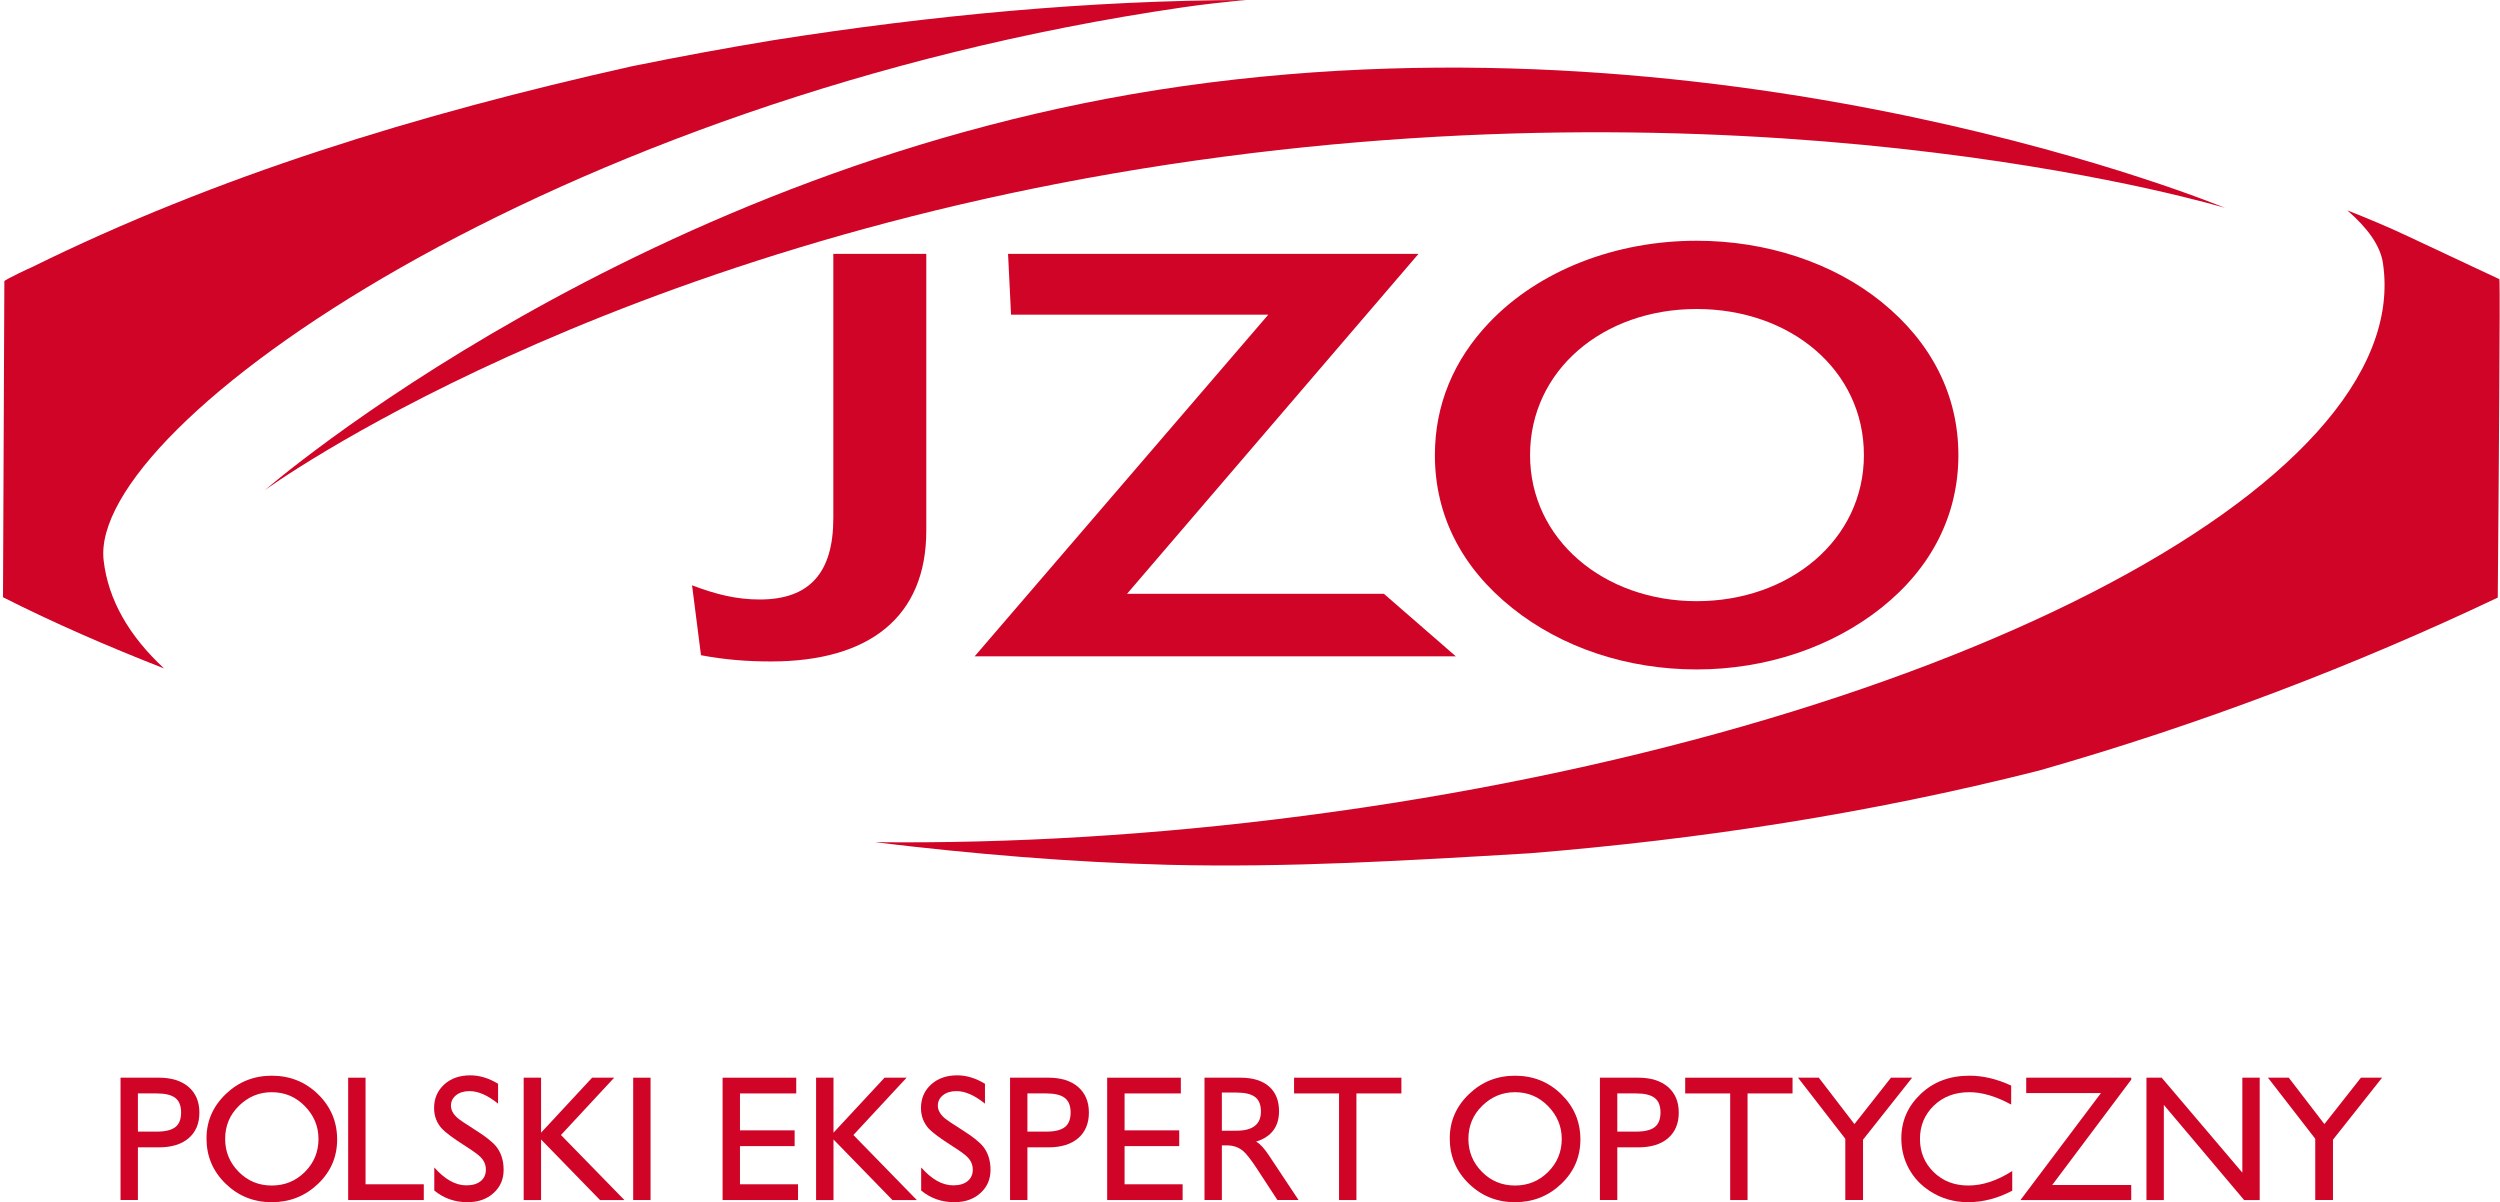
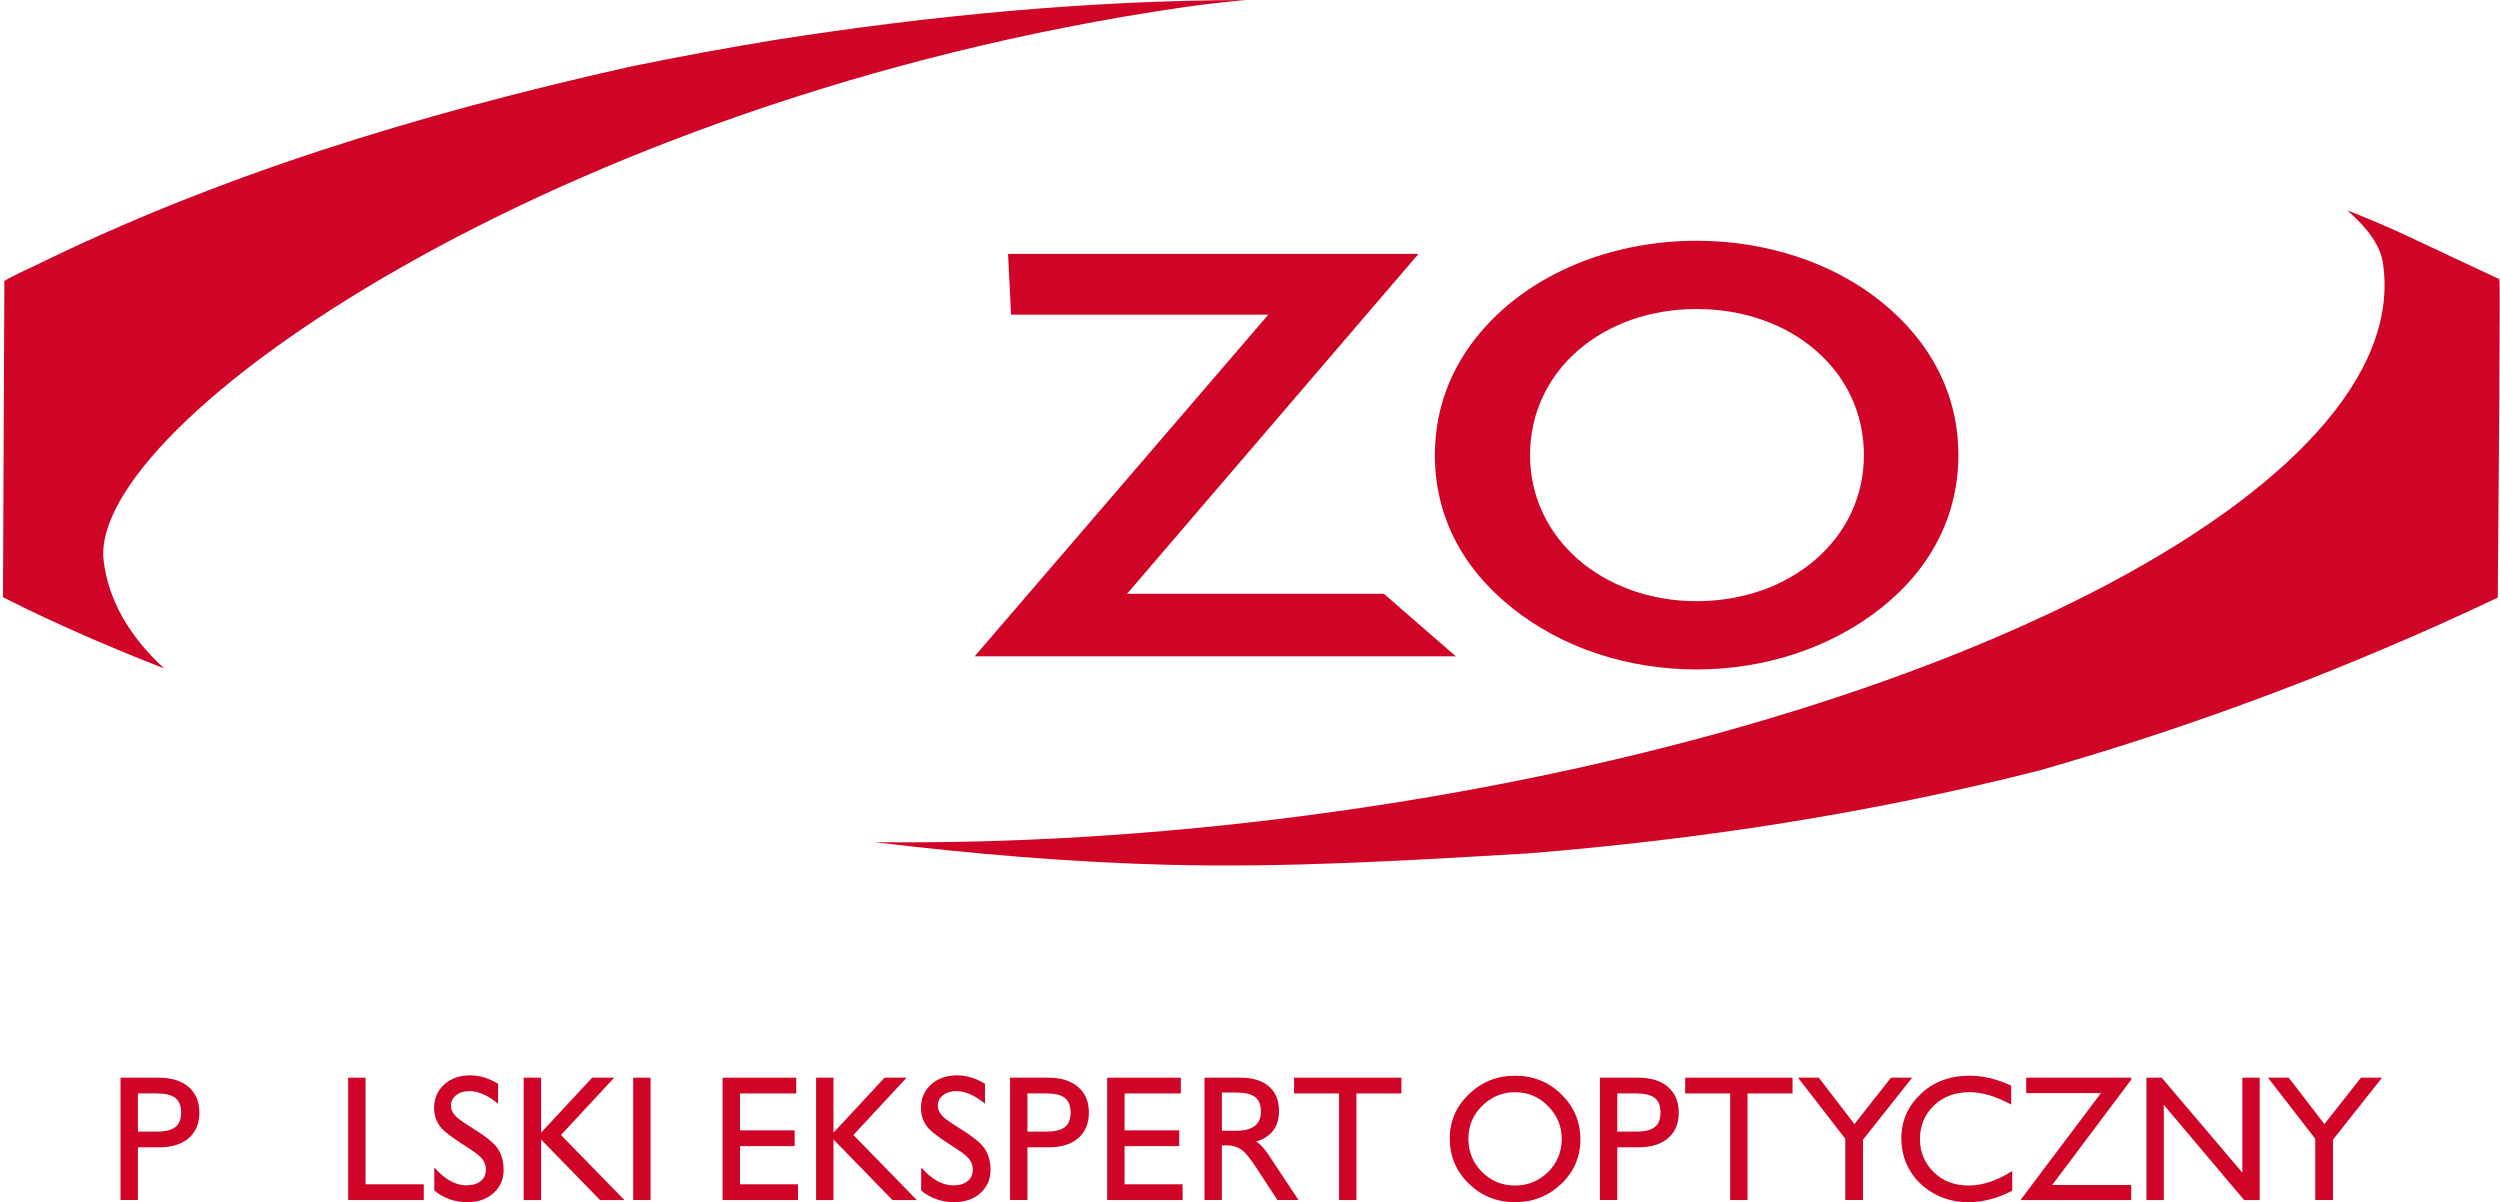
<svg xmlns="http://www.w3.org/2000/svg" width="183" height="88" viewBox="0 0 183 88" fill="none">
  <path fill-rule="evenodd" clip-rule="evenodd" d="M7.585 41.015C6.447 31.045 40.548 7.258 86.517 0.547C88.037 0.323 89.603 0.153 91.191 3.05176e-05C79.659 0.031 68.168 1.124 56.626 2.94C53.109 3.521 49.682 4.153 46.218 4.859C30.434 8.395 15.869 12.881 2.33 19.559C2.251 19.582 0.383 20.46 0.319 20.582L0.22 43.719C3.904 45.582 7.886 47.317 12.009 48.929C9.464 46.567 7.919 43.922 7.585 41.015Z" fill="#D00426" />
  <path fill-rule="evenodd" clip-rule="evenodd" d="M182.956 20.437L176.334 17.33C174.865 16.632 173.352 16.005 171.819 15.396C173.316 16.692 174.244 17.992 174.43 19.255C176.882 35.593 141.567 53.707 95.496 59.711C84.515 61.146 73.89 61.758 64.035 61.647C71.2 62.514 78.317 63.112 85.478 63.303C94.324 63.524 103.036 62.992 111.976 62.46C124.485 61.44 136.746 59.568 149.229 56.413C161.171 53.01 172.42 48.687 182.836 43.745C182.836 43.745 182.96 29.391 182.975 23.211V21.551C182.97 20.855 182.966 20.45 182.956 20.437Z" fill="#D00426" />
-   <path fill-rule="evenodd" clip-rule="evenodd" d="M19.394 35.875C19.394 35.875 43.953 17.926 87.528 11.749C131.102 5.567 162.878 15.22 162.878 15.22C162.878 15.22 127.509 0.499 86.592 6.304C46.931 11.929 19.394 35.875 19.394 35.875Z" fill="#D00426" />
-   <path fill-rule="evenodd" clip-rule="evenodd" d="M56.428 48.419C54.741 48.419 53.053 48.295 51.312 47.962L50.659 42.844C52.401 43.511 53.925 43.883 55.61 43.883C59.259 43.883 60.999 41.929 60.999 37.934V18.581H67.805V38.847C67.805 45.132 63.668 48.419 56.428 48.419Z" fill="#D00426" />
  <path fill-rule="evenodd" clip-rule="evenodd" d="M82.498 43.468H101.303L106.567 48.045H71.343L92.84 23.033H74.008L73.79 18.582H103.835L82.498 43.468Z" fill="#D00426" />
  <path fill-rule="evenodd" clip-rule="evenodd" d="M137.748 44.465C134.102 47.38 129.256 49.003 124.195 49.003C119.13 49.003 114.34 47.42 110.698 44.509C106.993 41.553 105.034 37.723 105.034 33.313C105.034 29.651 106.395 26.362 109.008 23.616C112.653 19.787 118.262 17.623 124.195 17.623C129.258 17.623 134.156 19.205 137.748 22.12C141.395 25.074 143.354 28.941 143.354 33.313C143.354 37.684 141.395 41.553 137.748 44.465ZM124.195 22.619C117.335 22.619 112 27.111 112 33.313C112 39.474 117.391 44.006 124.195 44.006C131 44.006 136.438 39.511 136.438 33.313C136.438 27.072 131.051 22.619 124.195 22.619Z" fill="#D00426" />
  <path d="M13.257 81.437C13.257 80.94 13.114 80.584 12.83 80.367C12.546 80.149 12.097 80.039 11.486 80.039H10.095V82.834H11.486C12.097 82.834 12.546 82.725 12.83 82.507C13.114 82.29 13.257 81.934 13.257 81.437ZM14.595 81.443C14.595 82.238 14.334 82.861 13.814 83.312C13.294 83.762 12.561 83.987 11.617 83.987H10.095V87.842H8.823V78.886H11.617C12.553 78.886 13.284 79.114 13.808 79.567C14.332 80.023 14.595 80.648 14.595 81.443Z" fill="#D00426" />
-   <path d="M23.314 83.371C23.314 82.454 22.983 81.653 22.318 80.972C21.654 80.288 20.844 79.949 19.891 79.949C18.972 79.949 18.175 80.278 17.498 80.939C16.818 81.599 16.481 82.41 16.481 83.371C16.481 84.307 16.81 85.108 17.471 85.777C18.131 86.445 18.937 86.781 19.891 86.781C20.844 86.781 21.654 86.449 22.318 85.785C22.983 85.12 23.314 84.315 23.314 83.371ZM24.679 83.41C24.679 84.688 24.211 85.77 23.275 86.663C22.339 87.555 21.21 88 19.891 88C18.57 88 17.444 87.549 16.514 86.644C15.582 85.737 15.116 84.634 15.116 83.332C15.116 82.073 15.584 80.992 16.52 80.092C17.456 79.191 18.579 78.742 19.891 78.742C21.229 78.742 22.362 79.198 23.288 80.106C24.215 81.015 24.679 82.117 24.679 83.41Z" fill="#D00426" />
  <path d="M31.021 87.843H25.486V78.887H26.758V86.69H31.021V87.843Z" fill="#D00426" />
  <path d="M36.865 85.636C36.865 86.319 36.621 86.884 36.13 87.329C35.642 87.776 35.004 88 34.215 88C33.289 88 32.48 87.716 31.79 87.147V85.456C32.558 86.329 33.341 86.768 34.136 86.768C34.583 86.768 34.933 86.665 35.186 86.46C35.441 86.255 35.567 85.971 35.567 85.613C35.567 85.272 35.441 84.971 35.186 84.708C35.012 84.524 34.639 84.255 34.072 83.895C33.196 83.336 32.624 82.911 32.353 82.624C31.968 82.203 31.775 81.696 31.775 81.102C31.775 80.413 32.02 79.841 32.511 79.39C32.999 78.941 33.639 78.715 34.426 78.715C35.107 78.715 35.784 78.922 36.459 79.332V80.787C35.706 80.177 35.012 79.87 34.372 79.87C33.962 79.87 33.633 79.97 33.382 80.173C33.134 80.373 33.01 80.628 33.01 80.934C33.01 81.249 33.167 81.547 33.482 81.827C33.664 81.984 34.097 82.278 34.78 82.707C35.532 83.181 36.043 83.582 36.315 83.915C36.681 84.371 36.865 84.944 36.865 85.636Z" fill="#D00426" />
  <path d="M45.705 87.843H43.922L39.606 83.41V87.843H38.333V78.887H39.606V82.912L43.344 78.887H44.957L41.062 83.083L45.705 87.843Z" fill="#D00426" />
  <path d="M47.621 87.842H46.35V78.887H47.621V87.842Z" fill="#D00426" />
  <path d="M58.415 87.843H52.893V78.887H58.285V80.04H54.166V82.742H58.167V83.895H54.166V86.69H58.415V87.843Z" fill="#D00426" />
  <path d="M67.11 87.843H65.327L61.012 83.41V87.843H59.738V78.887H61.012V82.912L64.75 78.887H66.363L62.468 83.083L67.11 87.843Z" fill="#D00426" />
  <path d="M72.506 85.636C72.506 86.319 72.262 86.884 71.771 87.329C71.282 87.776 70.644 88 69.855 88C68.93 88 68.12 87.716 67.43 87.147V85.456C68.199 86.329 68.981 86.768 69.777 86.768C70.224 86.768 70.574 86.665 70.827 86.46C71.081 86.255 71.208 85.971 71.208 85.613C71.208 85.272 71.081 84.971 70.827 84.708C70.653 84.524 70.28 84.255 69.713 83.895C68.837 83.336 68.265 82.911 67.994 82.624C67.609 82.203 67.416 81.696 67.416 81.102C67.416 80.413 67.66 79.841 68.151 79.39C68.64 78.941 69.28 78.715 70.067 78.715C70.748 78.715 71.425 78.922 72.1 79.332V80.787C71.346 80.177 70.653 79.87 70.013 79.87C69.603 79.87 69.273 79.97 69.023 80.173C68.774 80.373 68.65 80.628 68.65 80.934C68.65 81.249 68.808 81.547 69.122 81.827C69.305 81.984 69.737 82.278 70.421 82.707C71.172 83.181 71.684 83.582 71.955 83.915C72.322 84.371 72.506 84.944 72.506 85.636Z" fill="#D00426" />
  <path d="M78.369 81.437C78.369 80.94 78.226 80.584 77.942 80.367C77.659 80.149 77.209 80.039 76.599 80.039H75.207V82.834H76.599C77.209 82.834 77.659 82.725 77.942 82.507C78.226 82.29 78.369 81.934 78.369 81.437ZM79.707 81.443C79.707 82.238 79.446 82.861 78.926 83.312C78.406 83.762 77.673 83.987 76.729 83.987H75.207V87.842H73.936V78.886H76.729C77.665 78.886 78.396 79.114 78.92 79.567C79.444 80.023 79.707 80.648 79.707 81.443Z" fill="#D00426" />
  <path d="M86.568 87.843H81.045V78.887H86.437V80.04H82.319V82.742H86.319V83.895H82.319V86.69H86.568V87.843Z" fill="#D00426" />
  <path d="M92.3 81.365C92.3 80.866 92.155 80.51 91.865 80.296C91.575 80.081 91.124 79.975 90.509 79.975H89.44V82.768H90.509C91.702 82.768 92.3 82.3 92.3 81.365ZM95.054 87.842H93.507L91.973 85.495C91.567 84.884 91.252 84.478 91.022 84.275C90.689 83.987 90.289 83.843 89.823 83.843H89.44V87.842H88.169V78.886H90.793C91.702 78.886 92.402 79.1 92.89 79.528C93.381 79.957 93.625 80.561 93.625 81.338C93.625 82.474 93.064 83.217 91.946 83.567C92.226 83.716 92.536 84.049 92.878 84.565L95.054 87.842Z" fill="#D00426" />
  <path d="M102.582 80.04H99.29V87.843H98.018V80.04H94.726V78.887H102.582V80.04Z" fill="#D00426" />
  <path d="M114.32 83.371C114.32 82.454 113.987 81.653 113.324 80.972C112.66 80.288 111.85 79.949 110.897 79.949C109.978 79.949 109.181 80.278 108.503 80.939C107.824 81.599 107.487 82.41 107.487 83.371C107.487 84.307 107.816 85.108 108.477 85.777C109.137 86.445 109.943 86.781 110.897 86.781C111.85 86.781 112.66 86.449 113.324 85.785C113.987 85.12 114.32 84.315 114.32 83.371ZM115.685 83.41C115.685 84.688 115.217 85.77 114.281 86.663C113.345 87.555 112.216 88 110.897 88C109.576 88 108.45 87.549 107.52 86.644C106.588 85.737 106.122 84.634 106.122 83.332C106.122 82.073 106.59 80.992 107.526 80.092C108.462 79.191 109.584 78.742 110.897 78.742C112.235 78.742 113.368 79.198 114.293 80.106C115.221 81.015 115.685 82.117 115.685 83.41Z" fill="#D00426" />
  <path d="M121.548 81.437C121.548 80.94 121.405 80.584 121.121 80.367C120.838 80.149 120.388 80.039 119.777 80.039H118.386V82.834H119.777C120.388 82.834 120.838 82.725 121.121 82.507C121.405 82.29 121.548 81.934 121.548 81.437ZM122.886 81.443C122.886 82.238 122.625 82.861 122.105 83.312C121.585 83.762 120.852 83.987 119.908 83.987H118.386V87.842H117.114V78.886H119.908C120.844 78.886 121.575 79.114 122.099 79.567C122.623 80.023 122.886 80.648 122.886 81.443Z" fill="#D00426" />
  <path d="M131.214 80.04H127.921V87.843H126.65V80.04H123.357V78.887H131.214V80.04Z" fill="#D00426" />
  <path d="M139.969 78.886L136.374 83.424V87.842H135.076V83.358L131.613 78.886H133.135L135.744 82.284L138.42 78.886H139.969Z" fill="#D00426" />
  <path d="M147.296 87.161C146.23 87.72 145.153 87.999 144.07 87.999C143.037 87.999 142.111 87.734 141.289 87.2C140.616 86.772 140.096 86.219 139.728 85.542C139.361 84.865 139.177 84.128 139.177 83.331C139.177 82.064 139.647 80.984 140.587 80.087C141.527 79.191 142.718 78.741 144.161 78.741C145.159 78.741 146.176 78.982 147.218 79.464V80.853C146.108 80.251 145.089 79.948 144.161 79.948C143.103 79.948 142.235 80.275 141.558 80.932C140.879 81.588 140.541 82.402 140.541 83.37C140.541 84.333 140.875 85.14 141.544 85.797C142.215 86.453 143.059 86.78 144.082 86.78C145.124 86.78 146.195 86.426 147.296 85.718V87.161Z" fill="#D00426" />
  <path d="M156.006 87.843H147.898L153.79 80.013H148.319V78.887H156.006V79.03L150.222 86.741H156.006V87.843Z" fill="#D00426" />
  <path d="M165.41 87.843H164.269L158.393 80.879V87.843H157.121V78.887H158.235L164.139 85.837V78.887H165.41V87.843Z" fill="#D00426" />
  <path d="M174.369 78.886L170.774 83.424V87.842H169.476V83.358L166.014 78.886H167.536L170.145 82.284L172.82 78.886H174.369Z" fill="#D00426" />
</svg>